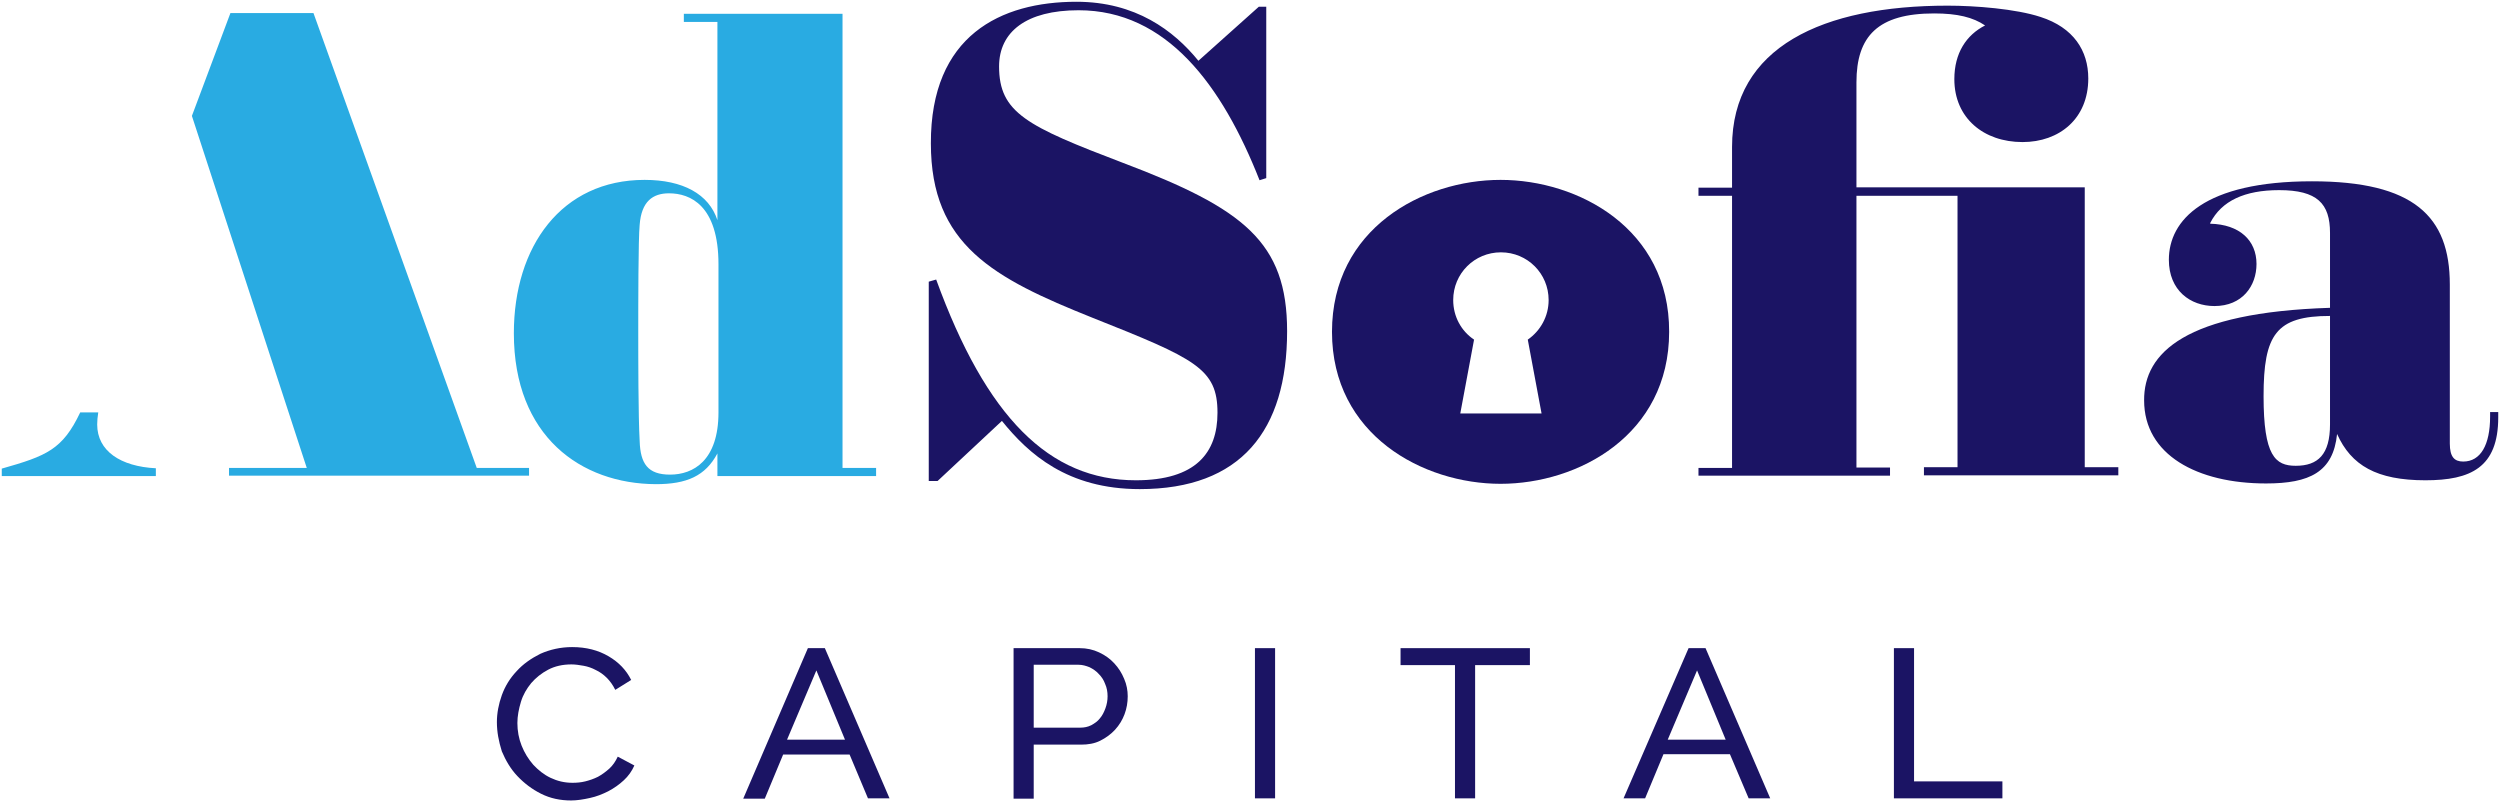
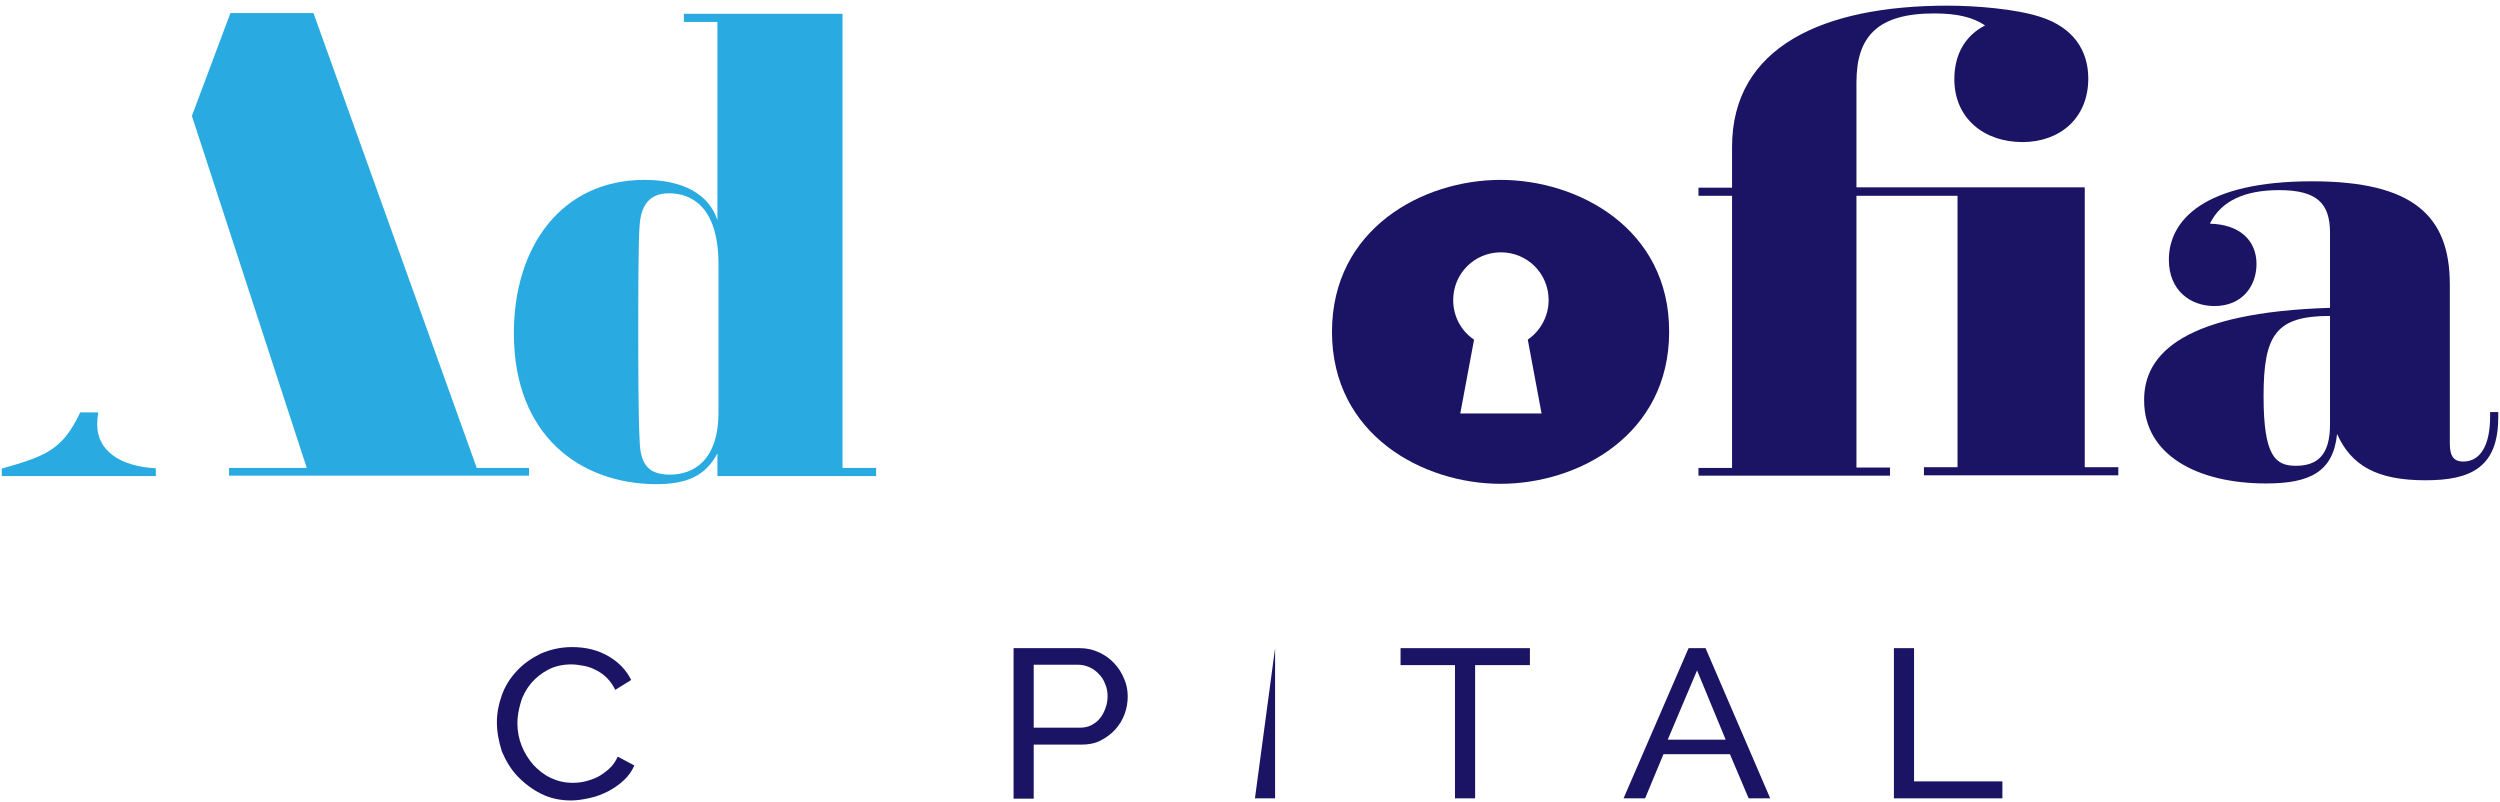
<svg xmlns="http://www.w3.org/2000/svg" version="1.1" width="155.815" height="50" viewBox="-33.7 206.5 707.4 227" xml:space="preserve">
  <desc>Created with Fabric.js 4.6.0</desc>
  <defs>
</defs>
  <g transform="matrix(1 0 0 1 320 320)" id="eZo9_B08Mc2GuCdDLW6Nx">
    <g style="" vector-effect="non-scaling-stroke">
      <g transform="matrix(1 0 0 1 -157.05 -43.05)" id="ge48NTPjtQbPmxSs7KBlI">
        <path style="stroke: none; stroke-width: 1; stroke-dasharray: none; stroke-linecap: butt; stroke-dashoffset: 0; stroke-linejoin: miter; stroke-miterlimit: 4; fill: rgb(41,171,226); fill-rule: nonzero; opacity: 1;" vector-effect="non-scaling-stroke" transform=" translate(-196.25, -69.95)" d="M 182 50.4 C 192.8 50.4 200.2 54.4 202.6 61.8 L 202.6 5.7 L 193.1 5.7 L 193.1 3.4 L 238 3.4 L 238 131.9 L 247.5 131.9 L 247.5 134.2 L 202.6 134.2 L 202.6 127.8 C 199.2 134.2 193.9 136.5 185.2 136.5 C 164 136.4 145 123 145 93.8 C 145 69.2 158.5 50.4 182 50.4 M 189.2 133.8 C 195.8 133.8 202.9 129.8 202.9 116.2 L 202.9 74.3 C 202.9 57.6 194.9 54.2 188.9 54.2 C 184.3 54.2 181.1 56.5 180.6 63.1 C 180.2 67.1 180.2 86.2 180.2 93.4 C 180.2 100.4 180.2 117.3 180.6 124.3 C 180.8 130.7 182.9 133.8 189.2 133.8" stroke-linecap="round" />
      </g>
      <g transform="matrix(1 0 0 1 -251.7 -44.35)" id="9XGRx4MF6bWP66PcycfUo">
        <path style="stroke: none; stroke-width: 1; stroke-dasharray: none; stroke-linecap: butt; stroke-dashoffset: 0; stroke-linejoin: miter; stroke-miterlimit: 4; fill: rgb(41,171,226); fill-rule: nonzero; opacity: 1;" vector-effect="non-scaling-stroke" transform=" translate(-101.6, -68.65)" d="M 134.5 131.9 L 88.3 3.2 L 64.8 3.2 L 53.9 32.3 L 78.6 108 L 53.9 32.3 L 75.2 97.6 L 86.4 131.9 L 64.4 131.9 L 64.4 134.1 L 149.3 134.1 L 149.3 131.9 z" stroke-linecap="round" />
      </g>
      <g transform="matrix(1 0 0 1 -331.4 12.2)" id="wrHxRbCMAi4CqJpinZ6QT">
        <path style="stroke: none; stroke-width: 1; stroke-dasharray: none; stroke-linecap: butt; stroke-dashoffset: 0; stroke-linejoin: miter; stroke-miterlimit: 4; fill: rgb(41,171,226); fill-rule: nonzero; opacity: 1;" vector-effect="non-scaling-stroke" transform=" translate(-21.9, -125.2)" d="M 27.1 119.6 C 27.1 118.6 27.2 117.5 27.4 116.2 L 22.3 116.2 C 17.3 126.7 12.8 128.5 0.1 132.1 L 0.1 134.2 L 43.7 134.2 L 43.7 132 C 33.7 131.5 27.1 127.1 27.1 119.6" stroke-linecap="round" />
      </g>
      <g transform="matrix(1 0 0 1 -40.2 -44.05)" id="JXoTlbdVRbFeo3MvM5eOx">
-         <path style="stroke: none; stroke-width: 1; stroke-dasharray: none; stroke-linecap: butt; stroke-dashoffset: 0; stroke-linejoin: miter; stroke-miterlimit: 4; fill: rgb(27,20,100); fill-rule: nonzero; opacity: 1;" vector-effect="non-scaling-stroke" transform=" translate(-313.1, -68.95)" d="M 262.4 79.2 L 264.5 78.6 C 278.7 117.6 296.5 135.4 321 135.4 C 338 135.4 344.1 127.6 344.1 116.3 C 344.1 103.8 337.9 101 308.7 89.4 C 280.7 78.2 263 68.8 263 40.1 C 262.9 9.5 282.8 0 304.2 0 C 320.9 0 331.7 8.1 338.7 16.7 L 355.8 1.4 L 357.9 1.4 L 357.9 49.9 L 356 50.5 C 345.4 23.6 329.7 2.4 304.8 2.4 C 290 2.4 282.3 8.5 282.3 18.3 C 282.3 31.4 290.1 35.2 317.4 45.6 C 351.5 58.5 363.8 68 363.8 93.2 C 363.8 121.4 350.7 137.9 322.1 137.9 C 301.6 137.9 290.6 127.9 283.1 118.6 L 264.9 135.6 L 262.4 135.6 L 262.4 79.2 z" stroke-linecap="round" />
-       </g>
+         </g>
      <g transform="matrix(1 0 0 1 186.3 -45.4)" id="GjcDiKlOScAVfFYSzoas8">
        <path style="stroke: none; stroke-width: 1; stroke-dasharray: none; stroke-linecap: butt; stroke-dashoffset: 0; stroke-linejoin: miter; stroke-miterlimit: 4; fill: rgb(27,20,100); fill-rule: nonzero; opacity: 1;" vector-effect="non-scaling-stroke" transform=" translate(-539.6, -67.6)" d="M 480.2 131.9 L 489.7 131.9 L 489.7 54.9 L 480.2 54.9 L 480.2 52.6 L 489.7 52.6 L 489.7 41.1 C 489.7 12.7 515.5 1.1 550.7 1.1 C 558.5 1.1 570 2 577 4.3 C 586.3 7.3 590.5 13.8 590.5 21.7 C 590.5 33.1 582.3 39.7 571.9 39.7 C 560.9 39.7 552.6 32.9 552.6 21.9 C 552.6 14.5 556 9.4 561.3 6.7 C 557.9 4.4 553.5 3.3 546.9 3.3 C 531 3.3 524.9 9.7 524.9 22.8 L 524.9 52.5 L 589.5 52.5 L 589.5 131.7 L 599 131.7 L 599 134 L 544 134 L 544 131.7 L 553.5 131.7 L 553.5 54.9 L 524.9 54.9 L 524.9 131.8 L 534.4 131.8 L 534.4 134.1 L 480.2 134.1 L 480.2 131.9 z" stroke-linecap="round" />
      </g>
      <g transform="matrix(1 0 0 1 303.1 -19.45)" id="V5la8wZKS19wF-w_W7Spy">
        <path style="stroke: none; stroke-width: 1; stroke-dasharray: none; stroke-linecap: butt; stroke-dashoffset: 0; stroke-linejoin: miter; stroke-miterlimit: 4; fill: rgb(27,20,100); fill-rule: nonzero; opacity: 1;" vector-effect="non-scaling-stroke" transform=" translate(-656.4, -93.55)" d="M 658.9 86.6 L 658.9 65.4 C 658.9 57.1 655.3 53.3 644.5 53.3 C 634.8 53.3 628.2 56.3 625 62.6 L 625 62.8 C 633.3 63 638.1 67.5 638.1 74.2 C 638.1 80.4 634.1 86.1 626.2 86.1 C 619.4 86.1 613.3 81.7 613.3 73 C 613.3 61.8 623.3 50.8 653.8 50.8 C 682.6 50.8 692.8 60.7 692.8 80 L 692.8 125 C 692.8 128.8 694.1 130.1 696.6 130.1 C 701.5 130.1 704.2 125.4 704.2 117.4 L 704.2 116.1 L 706.5 116.1 L 706.5 117.6 C 706.5 131.8 698.7 135.4 685.9 135.4 C 672.1 135.4 664.9 131.2 660.9 122.3 C 659.8 133.1 653.1 136.3 640.8 136.3 C 621.3 136.3 606.3 128.2 606.3 112.8 C 606.2 99.3 618 87.9 658.9 86.6 M 649.2 131.3 C 655.5 131.3 658.9 128.1 658.9 119.6 L 658.9 88.9 C 643.6 88.9 640.1 94.2 640.1 111.6 C 640.1 128.5 643.4 131.3 649.2 131.3" stroke-linecap="round" />
      </g>
      <g transform="matrix(1 0 0 1 -193.65 91.3)" id="qqrn5zhPYGVK_OlfK4YV1">
        <path style="stroke: none; stroke-width: 1; stroke-dasharray: none; stroke-linecap: butt; stroke-dashoffset: 0; stroke-linejoin: miter; stroke-miterlimit: 4; fill: rgb(27,20,100); fill-rule: nonzero; opacity: 1;" vector-effect="non-scaling-stroke" transform=" translate(-159.65, -204.3)" d="M 140.2 203.8 C 140.2 201.3 140.7 198.7 141.6 196.2 C 142.5 193.7 143.9 191.4 145.8 189.4 C 147.6 187.4 149.9 185.8 152.5 184.5 C 155.2 183.3 158.2 182.6 161.5 182.6 C 165.5 182.6 168.9 183.5 171.8 185.2 C 174.7 186.9 176.8 189.1 178.2 191.9 L 173.7 194.7 C 173 193.3 172.2 192.2 171.3 191.3 C 170.4 190.4 169.3 189.6 168.2 189.1 C 167.1 188.5 165.9 188.1 164.8 187.9 C 163.6 187.7 162.5 187.5 161.3 187.5 C 158.8 187.5 156.6 188 154.7 189 C 152.8 190 151.2 191.3 149.9 192.8 C 148.6 194.4 147.6 196.1 147 198.1 C 146.4 200.1 146 202.1 146 204.1 C 146 206.3 146.4 208.5 147.2 210.5 C 148 212.5 149.1 214.3 150.5 215.9 C 151.9 217.4 153.5 218.7 155.4 219.6 C 157.3 220.5 159.3 221 161.6 221 C 162.8 221 164 220.9 165.2 220.6 C 166.4 220.3 167.6 219.9 168.8 219.3 C 169.9 218.7 171 217.9 172 217 C 173 216.1 173.8 214.9 174.4 213.6 L 179.1 216.1 C 178.4 217.7 177.4 219.1 176.1 220.3 C 174.8 221.5 173.4 222.5 171.7 223.4 C 170.1 224.2 168.4 224.9 166.5 225.3 C 164.7 225.7 162.9 226 161.2 226 C 158.1 226 155.3 225.4 152.7 224.1 C 150.1 222.8 147.9 221.1 146 219.1 C 144.1 217.1 142.7 214.7 141.6 212.1 C 140.7 209.2 140.2 206.6 140.2 203.8" stroke-linecap="round" />
      </g>
      <g transform="matrix(1 0 0 1 -122.7 91.2)" id="0NTUW5KT5NHZ3X2UAgAHv">
-         <path style="stroke: none; stroke-width: 1; stroke-dasharray: none; stroke-linecap: butt; stroke-dashoffset: 0; stroke-linejoin: miter; stroke-miterlimit: 4; fill: rgb(27,20,100); fill-rule: nonzero; opacity: 1;" vector-effect="non-scaling-stroke" transform=" translate(-230.6, -204.2)" d="M 228.2 182.9 L 233 182.9 L 251.3 225.4 L 245.2 225.4 L 240 213 L 221.2 213 L 216 225.5 L 209.9 225.5 L 228.2 182.9 z M 238.7 208.8 L 230.6 189.2 L 222.3 208.8 L 238.7 208.8 z" stroke-linecap="round" />
-       </g>
+         </g>
      <g transform="matrix(1 0 0 1 -50.75 91.2)" id="iMkUEO80mHJK8sJcD1xtT">
        <path style="stroke: none; stroke-width: 1; stroke-dasharray: none; stroke-linecap: butt; stroke-dashoffset: 0; stroke-linejoin: miter; stroke-miterlimit: 4; fill: rgb(27,20,100); fill-rule: nonzero; opacity: 1;" vector-effect="non-scaling-stroke" transform=" translate(-302.55, -204.2)" d="M 286.4 225.4 L 286.4 182.9 L 305.1 182.9 C 307.1 182.9 308.9 183.3 310.6 184.1 C 312.3 184.9 313.7 185.9 314.9 187.2 C 316.1 188.5 317 189.9 317.7 191.6 C 318.4 193.2 318.7 194.9 318.7 196.5 C 318.7 198.3 318.4 200 317.8 201.6 C 317.2 203.2 316.3 204.7 315.1 206 C 313.9 207.3 312.5 208.3 310.9 209.1 C 309.3 209.9 307.5 210.2 305.5 210.2 L 292.1 210.2 L 292.1 225.5 L 286.4 225.5 z M 292.1 205.4 L 305.2 205.4 C 306.4 205.4 307.4 205.2 308.4 204.7 C 309.3 204.2 310.2 203.6 310.8 202.8 C 311.5 202 312 201 312.4 199.9 C 312.8 198.8 313 197.7 313 196.5 C 313 195.3 312.8 194.1 312.3 193 C 311.9 191.9 311.3 191 310.5 190.2 C 309.8 189.4 308.9 188.8 307.9 188.3 C 306.9 187.9 305.9 187.6 304.8 187.6 L 292.1 187.6 L 292.1 205.4 z" stroke-linecap="round" />
      </g>
      <g transform="matrix(1 0 0 1 4.25 91.15)" id="wfa8gTAiixhuHttw2_BVF">
-         <path style="stroke: none; stroke-width: 1; stroke-dasharray: none; stroke-linecap: butt; stroke-dashoffset: 0; stroke-linejoin: miter; stroke-miterlimit: 4; fill: rgb(27,20,100); fill-rule: nonzero; opacity: 1;" vector-effect="non-scaling-stroke" transform=" translate(-2.85, -21.25)" d="M 0 42.5 L 0 0 L 5.7 0 L 5.7 42.5 z" stroke-linecap="round" />
+         <path style="stroke: none; stroke-width: 1; stroke-dasharray: none; stroke-linecap: butt; stroke-dashoffset: 0; stroke-linejoin: miter; stroke-miterlimit: 4; fill: rgb(27,20,100); fill-rule: nonzero; opacity: 1;" vector-effect="non-scaling-stroke" transform=" translate(-2.85, -21.25)" d="M 0 42.5 L 5.7 0 L 5.7 42.5 z" stroke-linecap="round" />
      </g>
      <g transform="matrix(1 0 0 1 60.9 91.15)" id="gwrVFl8j1z96otT2VpMtz">
        <path style="stroke: none; stroke-width: 1; stroke-dasharray: none; stroke-linecap: butt; stroke-dashoffset: 0; stroke-linejoin: miter; stroke-miterlimit: 4; fill: rgb(27,20,100); fill-rule: nonzero; opacity: 1;" vector-effect="non-scaling-stroke" transform=" translate(-414.2, -204.15)" d="M 432.5 187.7 L 417 187.7 L 417 225.4 L 411.3 225.4 L 411.3 187.7 L 395.9 187.7 L 395.9 182.9 L 432.5 182.9 z" stroke-linecap="round" />
      </g>
      <g transform="matrix(1 0 0 1 126.45 91.15)" id="sQu6LJ7OgyYJU4xvaJ0Mf">
        <path style="stroke: none; stroke-width: 1; stroke-dasharray: none; stroke-linecap: butt; stroke-dashoffset: 0; stroke-linejoin: miter; stroke-miterlimit: 4; fill: rgb(27,20,100); fill-rule: nonzero; opacity: 1;" vector-effect="non-scaling-stroke" transform=" translate(-479.75, -204.15)" d="M 477.4 182.9 L 482.2 182.9 L 500.5 225.4 L 494.4 225.4 L 489.1 212.9 L 470.3 212.9 L 465.1 225.4 L 459 225.4 L 477.4 182.9 z M 487.9 208.8 L 479.8 189.2 L 471.5 208.8 L 487.9 208.8 z" stroke-linecap="round" />
      </g>
      <g transform="matrix(1 0 0 1 197.55 91.15)" id="yChugD83PvYvi-39954bv">
        <path style="stroke: none; stroke-width: 1; stroke-dasharray: none; stroke-linecap: butt; stroke-dashoffset: 0; stroke-linejoin: miter; stroke-miterlimit: 4; fill: rgb(27,20,100); fill-rule: nonzero; opacity: 1;" vector-effect="non-scaling-stroke" transform=" translate(-550.85, -204.15)" d="M 535.5 225.4 L 535.5 182.9 L 541.2 182.9 L 541.2 220.6 L 566.2 220.6 L 566.2 225.4 z" stroke-linecap="round" />
      </g>
      <g transform="matrix(1 0 0 1 70.9 -19.6)" id="M5on179DBKbLNX4k1sj8m">
        <path style="stroke: none; stroke-width: 1; stroke-dasharray: none; stroke-linecap: butt; stroke-dashoffset: 0; stroke-linejoin: miter; stroke-miterlimit: 4; fill: rgb(27,20,100); fill-rule: nonzero; opacity: 1;" vector-effect="non-scaling-stroke" transform=" translate(-424.2, -93.4)" d="M 424.2 50.4 C 402.2 50.4 376.5 64.2 376.5 93.4 C 376.5 122.6 402.3 136.4 424.2 136.4 C 446.2 136.4 471.9 122.6 471.9 93.4 C 472 64.2 446.2 50.4 424.2 50.4 M 435.8 116.5 L 424.3 116.5 L 412.8 116.5 L 416.7 95.6 C 413.1 93.2 410.8 89.1 410.8 84.4 C 410.8 76.9 416.8 70.9 424.3 70.9 C 431.8 70.9 437.8 76.9 437.8 84.4 C 437.8 89 435.5 93.1 431.9 95.6 L 435.8 116.5 z" stroke-linecap="round" />
      </g>
    </g>
  </g>
</svg>